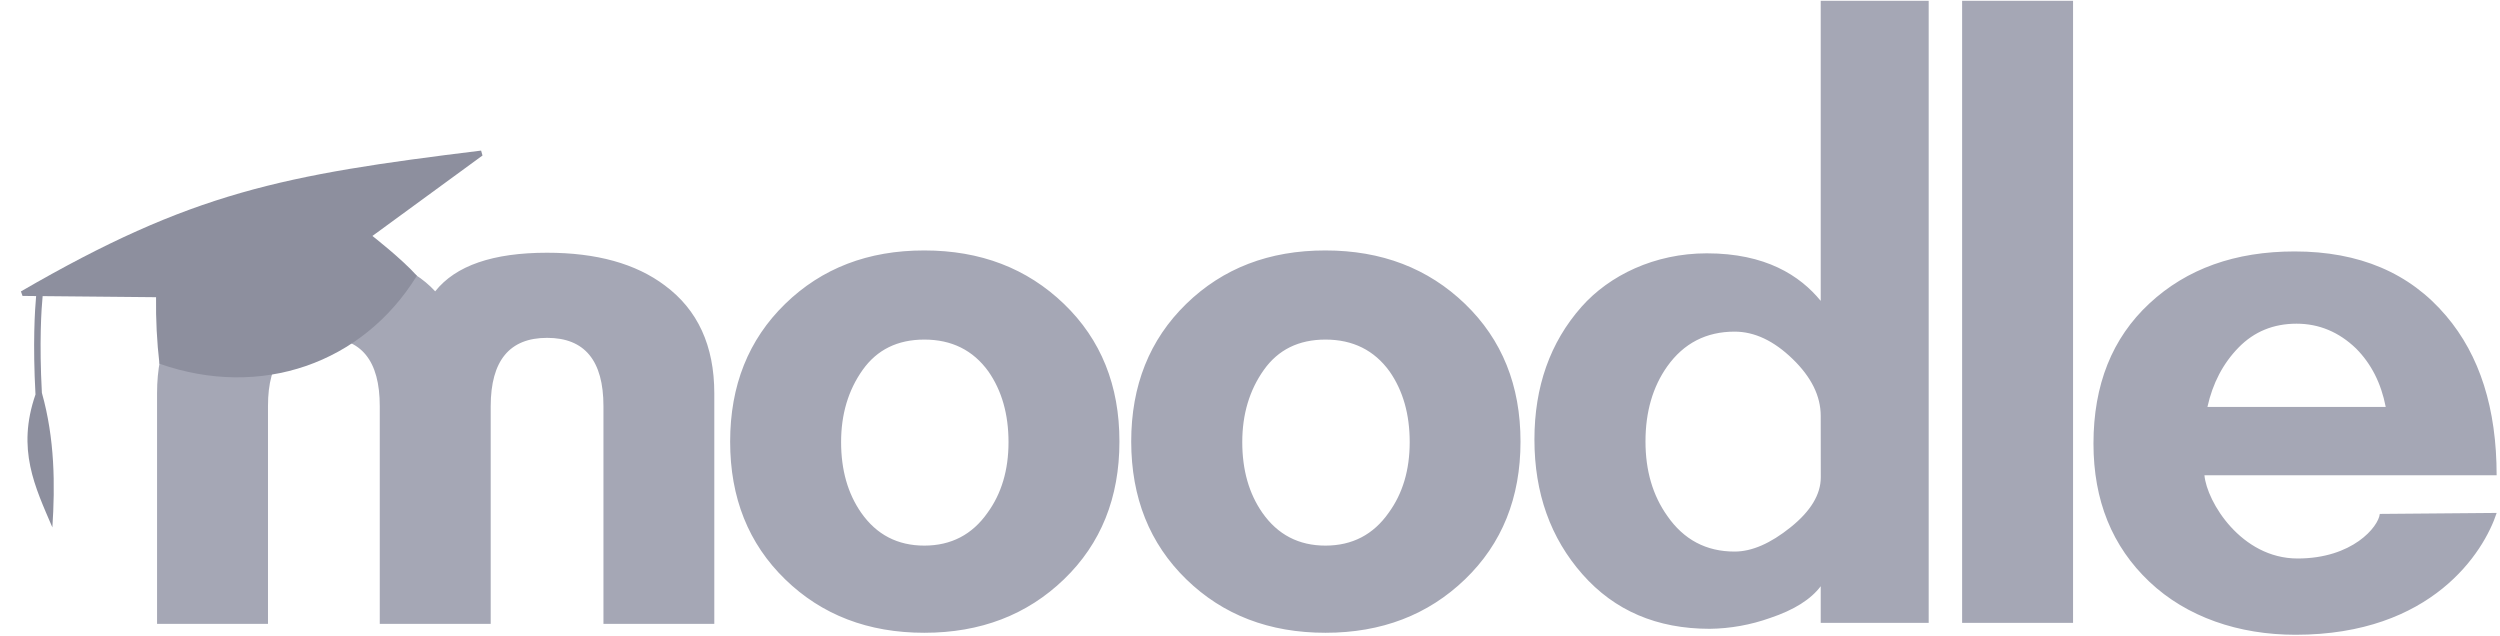
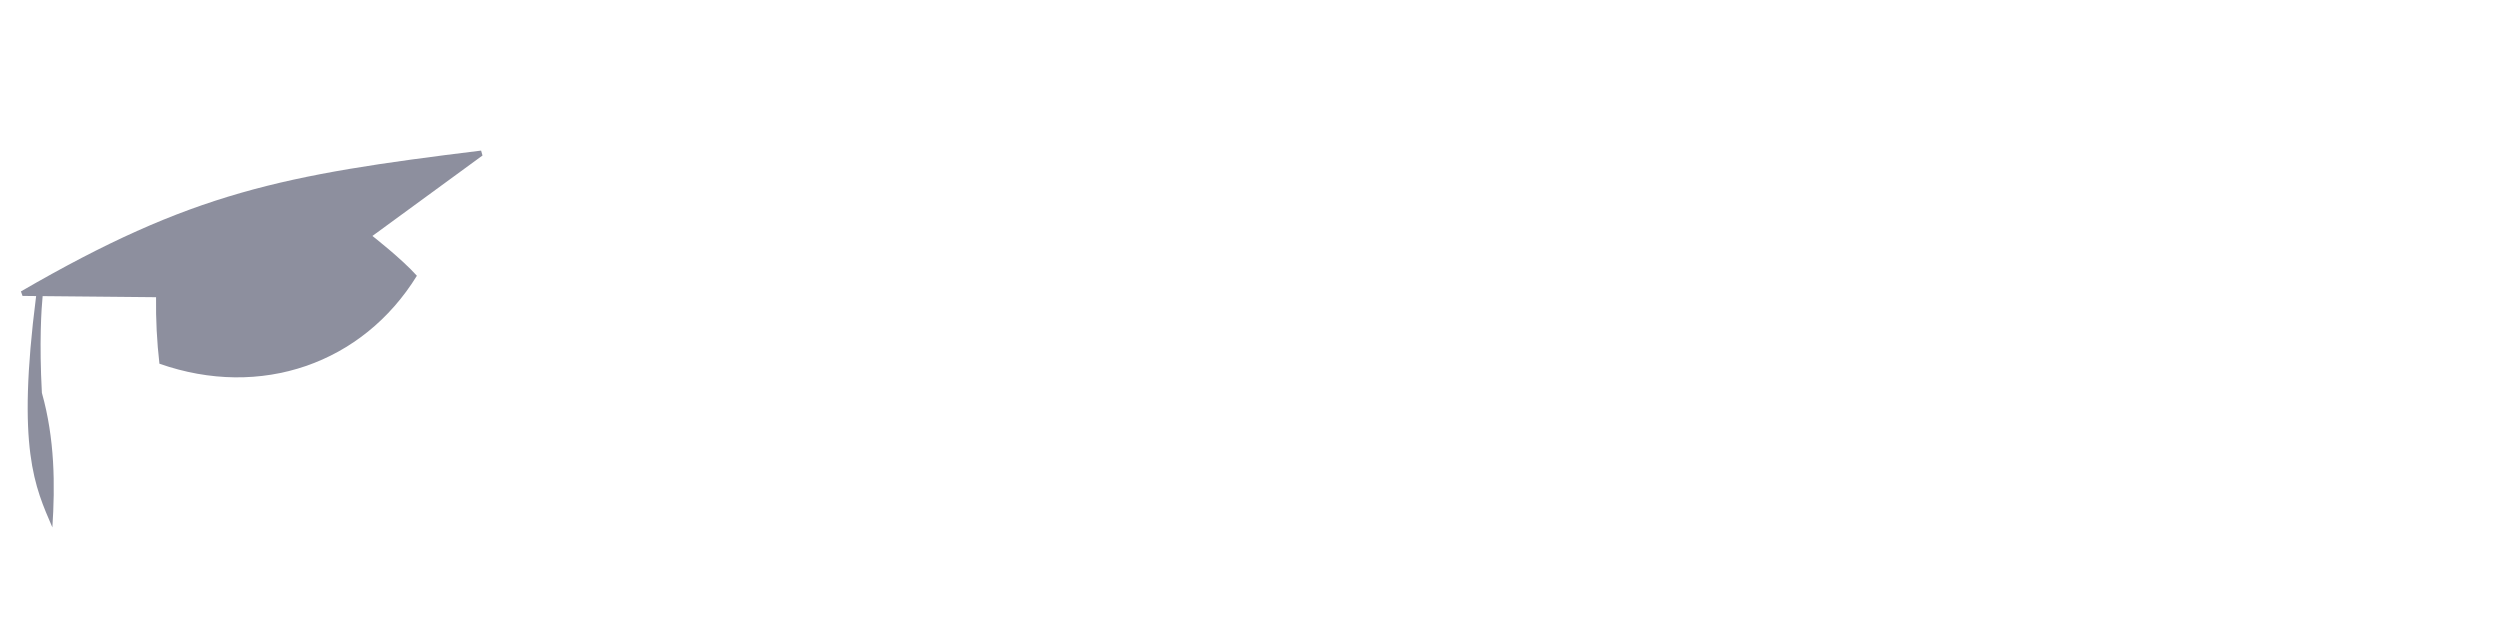
<svg xmlns="http://www.w3.org/2000/svg" width="118" height="30" viewBox="0 0 118 30" fill="none">
-   <path d="M28.483 29.448V19.17C28.483 17.022 27.597 15.947 25.825 15.947C24.052 15.946 23.165 17.02 23.161 19.17V29.448H17.925V19.17C17.925 17.022 17.052 15.947 15.308 15.947C13.532 15.947 12.646 17.021 12.649 19.17V29.448H7.413V18.563C7.413 16.321 8.191 14.624 9.748 13.472C11.119 12.443 12.972 11.929 15.308 11.929C17.675 11.929 19.42 12.536 20.541 13.751C21.506 12.536 23.266 11.929 25.821 11.929C28.156 11.929 30.009 12.443 31.378 13.472C32.935 14.623 33.714 16.32 33.715 18.563V29.448H28.483ZM92.612 29.4V0.039H97.848V29.4H92.612ZM85.938 29.4V27.67C85.47 28.293 84.675 28.792 83.554 29.167C82.638 29.494 81.674 29.668 80.701 29.68C78.207 29.68 76.205 28.823 74.693 27.108C73.182 25.394 72.426 23.274 72.425 20.748C72.425 18.256 73.162 16.162 74.647 14.482C75.962 12.996 78.098 11.957 80.56 11.957C83.335 11.957 84.954 13.002 85.938 14.201V0.039H91.034V29.4H85.938ZM85.938 19.629C85.938 18.694 85.495 17.797 84.609 16.94C83.722 16.082 82.811 15.653 81.874 15.653C80.535 15.653 79.476 16.199 78.696 17.29C78.009 18.258 77.666 19.443 77.667 20.843C77.667 22.216 78.01 23.385 78.696 24.351C79.474 25.474 80.534 26.035 81.874 26.034C82.685 26.034 83.566 25.652 84.516 24.888C85.467 24.124 85.942 23.337 85.941 22.528L85.938 19.629ZM62.561 29.867C59.911 29.867 57.722 29.026 55.993 27.343C54.264 25.66 53.397 23.494 53.393 20.843C53.393 18.196 54.258 16.03 55.989 14.345C57.719 12.66 59.909 11.819 62.558 11.821C65.206 11.821 67.404 12.662 69.15 14.345C70.896 16.028 71.769 18.194 71.768 20.843C71.768 23.494 70.896 25.661 69.15 27.343C67.404 29.025 65.208 29.867 62.561 29.867ZM62.561 16.028C61.299 16.028 60.329 16.506 59.652 17.462C58.974 18.418 58.635 19.553 58.635 20.868C58.635 22.183 58.951 23.295 59.584 24.203C60.309 25.238 61.303 25.754 62.565 25.753C63.827 25.751 64.821 25.235 65.545 24.203C66.207 23.296 66.538 22.184 66.538 20.868C66.538 19.552 66.222 18.441 65.589 17.533C64.864 16.529 63.854 16.028 62.561 16.028ZM43.627 29.867C40.978 29.867 38.788 29.026 37.058 27.343C35.327 25.66 34.462 23.494 34.463 20.843C34.463 18.196 35.328 16.03 37.058 14.345C38.787 12.66 40.977 11.819 43.627 11.821C46.275 11.821 48.472 12.662 50.22 14.345C51.967 16.028 52.84 18.194 52.837 20.843C52.837 23.494 51.965 25.661 50.22 27.343C48.475 29.025 46.277 29.867 43.627 29.867ZM43.627 16.028C42.365 16.028 41.395 16.506 40.716 17.462C40.038 18.418 39.699 19.553 39.7 20.868C39.7 22.183 40.016 23.295 40.649 24.203C41.374 25.238 42.368 25.754 43.631 25.753C44.894 25.751 45.887 25.235 46.611 24.203C47.272 23.296 47.602 22.184 47.602 20.868C47.602 19.552 47.286 18.441 46.653 17.533C45.929 16.529 44.92 16.028 43.627 16.028ZM104.05 22.434C104.162 23.68 105.782 26.361 108.446 26.361C111.039 26.361 112.265 24.864 112.326 24.257L117.843 24.21C117.241 26.051 114.796 29.961 108.349 29.961C105.668 29.961 103.215 29.127 101.453 27.46C99.691 25.793 98.812 23.619 98.812 20.938C98.812 18.163 99.692 15.958 101.453 14.322C103.214 12.686 105.497 11.868 108.304 11.868C111.358 11.868 113.742 12.881 115.456 14.906C117.047 16.775 117.842 19.284 117.841 22.433L104.05 22.434ZM112.606 19.206C112.388 18.083 111.92 17.166 111.204 16.447C110.393 15.668 109.458 15.279 108.399 15.278C107.307 15.278 106.395 15.652 105.663 16.401C104.93 17.149 104.44 18.084 104.191 19.206H112.606Z" fill="#A5A7B5" />
-   <path d="M17.578 11.137L22.774 7.34L22.708 7.108C13.33 8.258 9.066 9.072 0.988 13.755L1.063 13.967L1.705 13.974C1.646 14.62 1.544 16.218 1.675 18.621C0.778 21.215 1.652 22.977 2.472 24.893C2.602 22.9 2.589 20.716 1.977 18.543C1.848 16.157 1.954 14.587 2.012 13.977L7.366 14.028C7.352 15.076 7.405 16.125 7.525 17.167C12.309 18.848 17.122 17.161 19.677 13.016C18.967 12.221 17.578 11.137 17.578 11.137Z" fill="#8D8F9E" />
+   <path d="M17.578 11.137L22.774 7.34L22.708 7.108C13.33 8.258 9.066 9.072 0.988 13.755L1.063 13.967L1.705 13.974C0.778 21.215 1.652 22.977 2.472 24.893C2.602 22.9 2.589 20.716 1.977 18.543C1.848 16.157 1.954 14.587 2.012 13.977L7.366 14.028C7.352 15.076 7.405 16.125 7.525 17.167C12.309 18.848 17.122 17.161 19.677 13.016C18.967 12.221 17.578 11.137 17.578 11.137Z" fill="#8D8F9E" />
</svg>